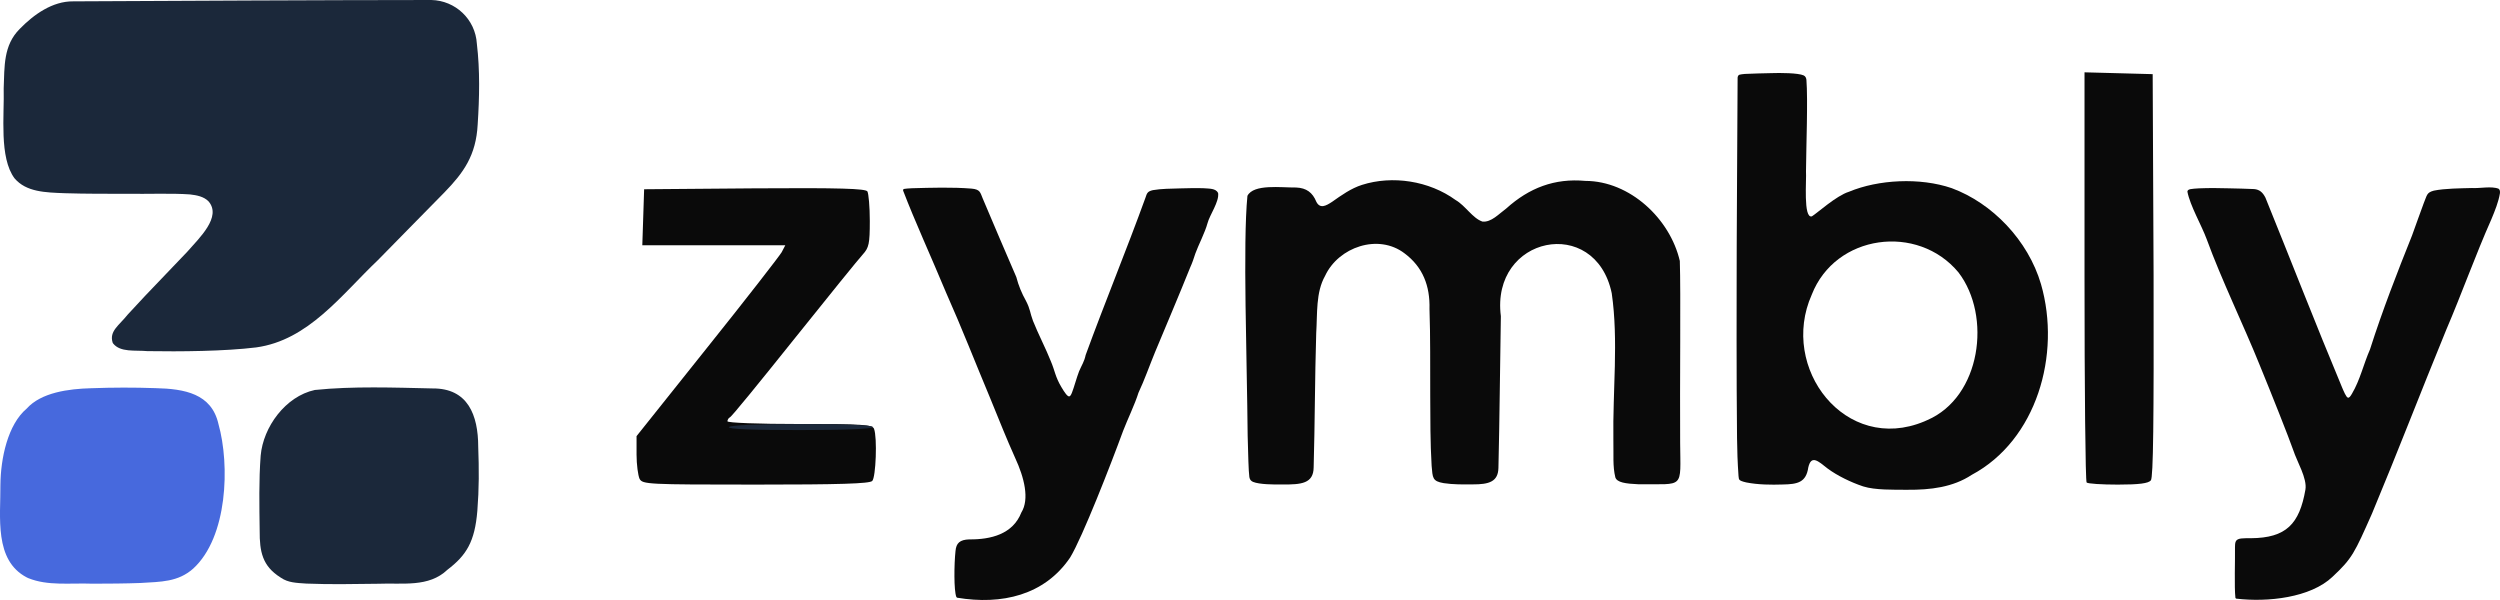
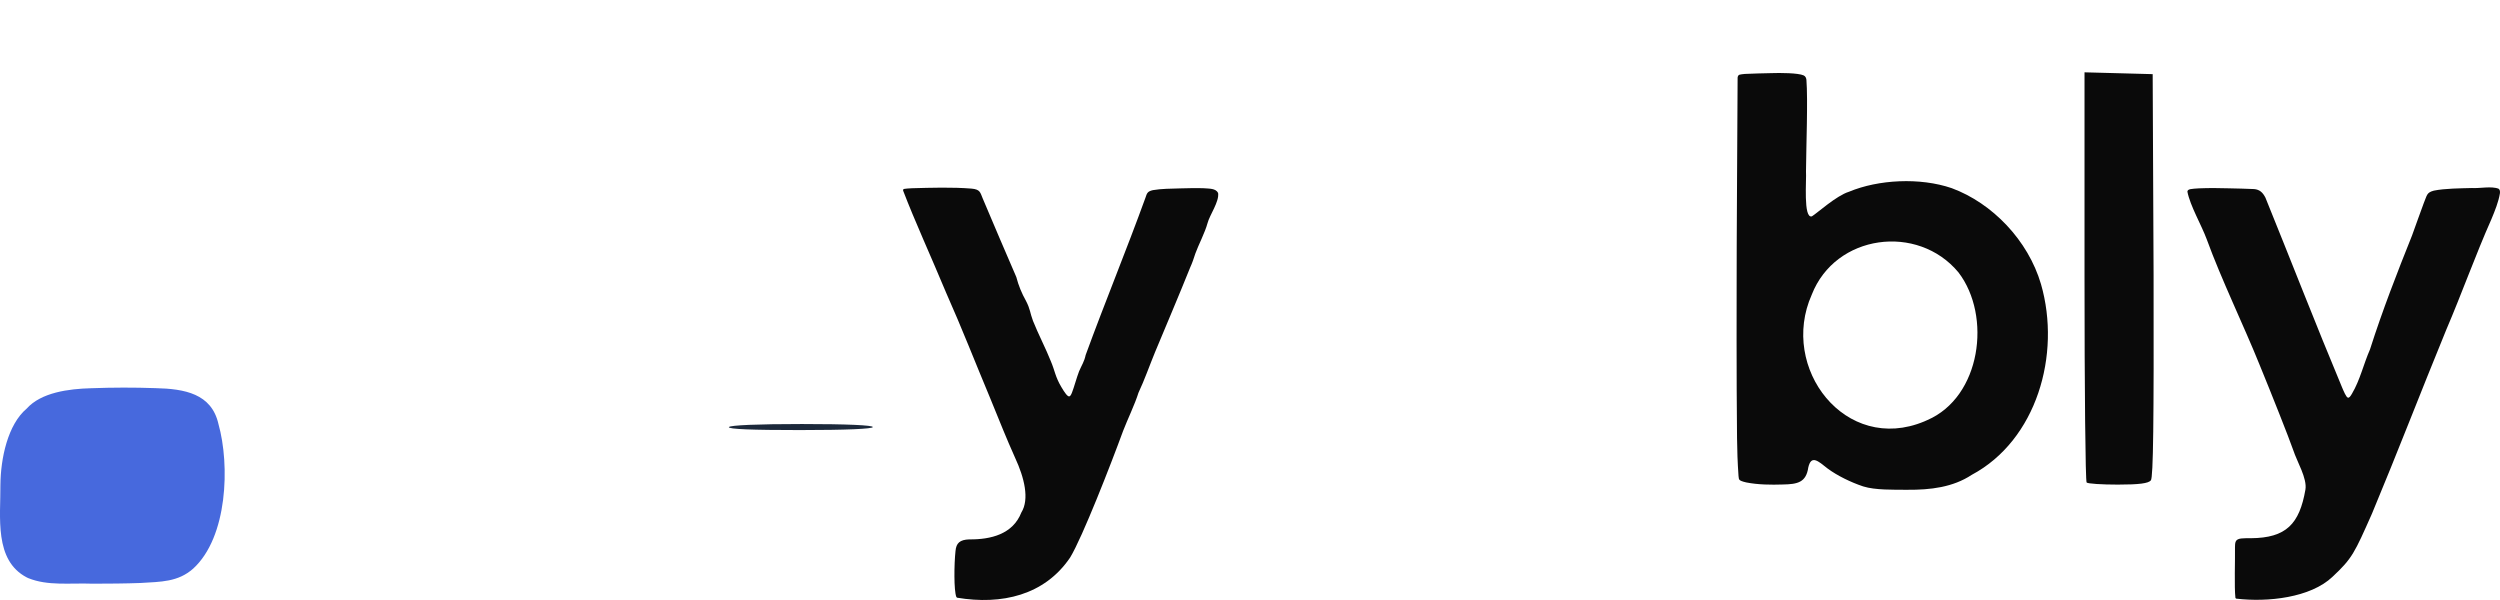
<svg xmlns="http://www.w3.org/2000/svg" id="Layer_1" data-name="Layer 1" viewBox="0 0 412.647 99.035">
  <defs>
    <style>
      .cls-1 {
        fill: #1b283a;
      }

      .cls-2 {
        fill: #4769dd;
      }

      .cls-3 {
        fill: #0a0a0a;
      }
    </style>
  </defs>
  <g>
    <path class="cls-3" d="M157.857,98.539c-.43-1.041-.377-5.448-.141-7.594.114-1.31.722-1.862,2.267-1.914,3.57.036,7.198-.858,8.598-4.432,1.377-2.198.481-5.787-1.017-9.008-1.572-3.52-2.258-5.309-4.152-9.935-2.424-5.784-4.655-11.526-7.228-17.299-2.6-6.23-5.189-11.862-7.091-16.827-.16-.418.189-.372,1.428-.458,3.17-.088,6.657-.197,9.837.059,1.435.136,1.423.607,1.85,1.63,1.759,4.222,3.749,8.775,5.547,12.976.357,1.388.881,2.658,1.595,3.931.724,1.397.649,1.953,1.154,3.295.799,2.021,2.227,4.817,2.923,6.608.707,1.636.728,2.592,1.776,4.343.509.864.987,1.545,1.267,1.515.173-.006.312-.232.466-.616.348-.874.783-2.525,1.173-3.516.462-1.081.867-1.624,1.089-2.699,3.167-8.676,6.724-17.283,9.869-25.959.251-.775.348-1.053,1.237-1.257,1.397-.243,2.978-.239,4.494-.287,1.405-.033,2.524-.07,3.851-.027.967.08,2.016.001,2.411.782.217,1.432-1.392,3.614-1.747,4.986-.407,1.526-1.54,3.69-2.005,5.001-.263.811-.505,1.545-.876,2.356-1.896,4.726-3.899,9.41-5.795,13.966-.895,2.176-1.728,4.563-2.724,6.674-.582,1.883-1.867,4.545-2.528,6.278-2.066,5.641-6.727,17.59-8.747,20.909-4.221,6.238-11.297,7.86-18.663,6.635l-.116-.117Z" />
    <path class="cls-3" d="M368.977,98.679c-.205-1.784-.039-6.185-.072-8.389.004-.314.008-.683.139-.939.277-.584,1.289-.501,2.467-.514,5.85-.038,8.034-2.348,9.02-8.022.306-1.864-1.369-4.556-2.014-6.525-.704-2.031-3.565-9.233-5.508-13.971-2.654-6.593-6.353-14.183-8.776-20.844-.872-2.351-2.745-5.531-3.183-7.845.025-.463.716-.458,1.906-.542,1.705-.07,3.378-.052,4.922-.005,1.067.037,3.066.052,4.177.123.904.082,1.42.535,1.874,1.415,4.224,10.409,8.291,20.897,12.666,31.362.221.504.657,1.605.956,1.653.196.055.404-.198.673-.669,1.338-2.276,1.862-4.761,2.968-7.299,2.052-6.429,4.474-12.655,6.941-18.808.64-1.752,1.294-3.632,1.912-5.281.576-1.354.448-1.785,1.691-2.114,1.836-.37,4.413-.377,6.277-.43,1.301.085,3.262-.355,4.417.125.22.191.238.436.207.742-.237,1.425-.8,2.82-1.427,4.323-2.613,5.884-4.867,12.219-7.452,18.251-4.357,10.632-7.94,19.993-12.235,30.287-2.891,6.513-3.248,7.384-6.516,10.435-3.611,3.452-10.704,4.239-15.93,3.608l-.098-.127Z" />
    <path class="cls-3" d="M307.423,80.247c-1.859-.62-4.161-1.723-5.754-2.909-1.585-1.259-2.701-2.298-3.194-.191-.355,2.483-1.768,2.776-4.175,2.822-1.973.068-4.124.043-6.057-.338-1.473-.338-1.162-.534-1.286-1.067-.326-4.717-.222-7.217-.301-14.234-.025-5.74-.017-10.543-.009-16.774-.02-5.871.146-29.52.161-34.749.076-.583.417-.501,1.192-.604,1.206-.068,3.123-.101,4.371-.133,1.433-.052,4.453-.038,5.346.379.29.143.406.403.448.718.258,3.328-.035,10.969-.07,15.115.109,1.3-.489,7.897.983,7.422.852-.522,4.048-3.422,6.106-4.052,4.844-2.028,11.729-2.391,16.967-.595,6.7,2.471,12.61,8.615,14.733,15.842,3.359,11.645-.742,25.77-11.432,31.478-3.123,2.062-6.824,2.49-10.602,2.464-2.304-.009-5.367.057-7.265-.543l-.162-.05ZM318.104,69.346c8.882-3.816,10.667-17.179,5.166-24.375-6.729-8.123-20.328-6.314-24.223,3.665-5.402,12.102,5.565,26.363,18.58,20.922l.476-.212Z" />
-     <path class="cls-3" d="M105.568,79.038c-.25-.55-.5-2.35-.5-4v-3.05l11.65-14.6c6.45-8.05,11.95-15.15,12.3-15.75l.6-1.15h-23.6l.15-4.6.15-4.65,18.2-.15c14.25-.1,18.3.05,18.65.5.2.35.4,2.55.4,4.9,0,3.75-.15,4.4-1.15,5.5-.65.7-5.75,7-11.35,14s-10.35,12.85-10.6,12.9c-.2.1-.4.4-.4.65s5.05.45,11.95.45c10.45,0,12,.1,12.25.8.55,1.45.3,8-.3,8.6-.45.45-5.4.6-19.25.6-17.9,0-18.65-.05-19.15-.95h0Z" />
-     <path class="cls-3" d="M206.634,79.437c-.26-.174-.363-.404-.418-.706-.142-1.052-.186-3.494-.28-6.842-.101-12.539-.811-31.696-.037-39.566,1.033-2.002,5.576-1.341,8.037-1.373,1.696.068,2.715.828,3.334,2.35.613,1.212,1.591.679,2.602.013,1.523-1.074,3.137-2.229,4.94-2.798,5.002-1.595,11.064-.685,15.454,2.507,1.604.915,2.807,3.017,4.42,3.55,1.46.161,2.733-1.287,3.933-2.157,3.785-3.413,7.992-5.021,13.054-4.557,7.367.017,13.983,6.255,15.595,13.216.17,5.182-.01,20.376.054,29.963.052,7.812.781,6.812-6.809,6.899-2.238-.094-3.613-.307-3.887-1.138-.455-1.864-.271-3.648-.325-6.241-.129-7.98.866-16.322-.273-24.167-2.721-12.951-19.998-9.447-18.298,3.8-.142,8.156-.207,16.954-.402,25.041-.052,2.271-1.532,2.73-4.241,2.721-1.58.018-3.265.028-4.796-.206-1.895-.32-1.809-.888-1.989-2.855-.233-3.871-.21-7.713-.231-11.615-.023-4.899.039-9.567-.123-14.273.103-3.818-1.106-6.94-4.11-9.18-4.337-3.32-10.917-1.05-13.127,3.719-1.548,2.734-1.253,6.237-1.459,9.431-.23,7.463-.215,14.968-.423,22.147-.018,2.736-2.101,2.856-5.108,2.849-1.53.016-3.826,0-4.893-.428l-.196-.107Z" />
    <path class="cls-3" d="M344.418,79.638c-.2-.15-.35-15.45-.35-34V11.938l5.65.15,5.6.15.15,33.2c.05,24.1-.05,33.4-.45,33.85-.4.5-1.95.7-5.45.7-2.65,0-5-.15-5.15-.35h0Z" />
  </g>
  <g>
-     <path class="cls-1" d="M46.288,95.308c-2.99-1.892-3.443-4.243-3.426-7.695-.053-4.097-.146-8.361.166-12.416.419-4.715,4.079-9.768,8.93-10.827,6.276-.65,13.118-.396,19.44-.255,5.829-.047,7.527,4.387,7.537,9.622.136,3.675.145,6.918-.145,10.591-.419,5.059-1.775,7.307-4.935,9.712-3.103,2.958-7.377,2.145-11.461,2.315-4.101.043-7.755.137-11.811-.028-1.742-.114-3.027-.162-4.186-.949l-.108-.071Z" />
    <path class="cls-1" d="M120.318,70.488c.2-.3,4.75-.5,12.05-.5,7.45,0,11.7.2,11.7.5s-4.35.5-12.05.5c-7.85,0-11.9-.15-11.7-.5Z" />
-     <path class="cls-1" d="M18.594,56.559c-.595-1.913,1.043-2.821,2.495-4.645.937-1.03,1.918-2.08,2.879-3.098,2.434-2.586,4.496-4.662,6.922-7.242,2.002-2.293,5.738-5.766,3.536-8.331-.776-.807-1.961-1.026-3.069-1.153-2.939-.214-7.083-.052-10.289-.101-3.344-.006-6.879.013-10.337-.097-3.261-.122-6.391-.191-8.327-2.452C-.161,26.015.732,19.053.609,14.571c.145-3.569-.077-7.082,2.651-9.802C5.585,2.385,8.666.187,12.078.224c16.639-.083,41.165-.213,59.122-.224,3.932.085,7.27,3.141,7.512,7.241.519,4.37.424,8.853.133,13.3-.268,5.121-2.329,7.965-5.503,11.232-3.253,3.339-7.485,7.584-10.953,11.15-6.077,5.784-11.478,13.229-20.1,14.42-5.176.638-12.601.705-17.965.613-2.036-.187-4.463.244-5.661-1.274l-.067-.123Z" />
  </g>
  <path class="cls-2" d="M4.423,95.31C-1.006,92.487.109,85.313.068,80.044c.041-4.375,1.197-9.951,4.339-12.603,2.389-2.668,6.931-3.263,10.627-3.359,3.653-.133,7.032-.14,10.629-.015,4.805.108,9.247.9,10.389,5.898,1.915,6.791,1.528,18.708-4.173,23.897-2.499,2.208-5.291,2.159-8.688,2.365-2.463.095-5.317.114-7.883.117-3.812-.139-7.392.4-10.642-.919l-.245-.116Z" />
</svg>